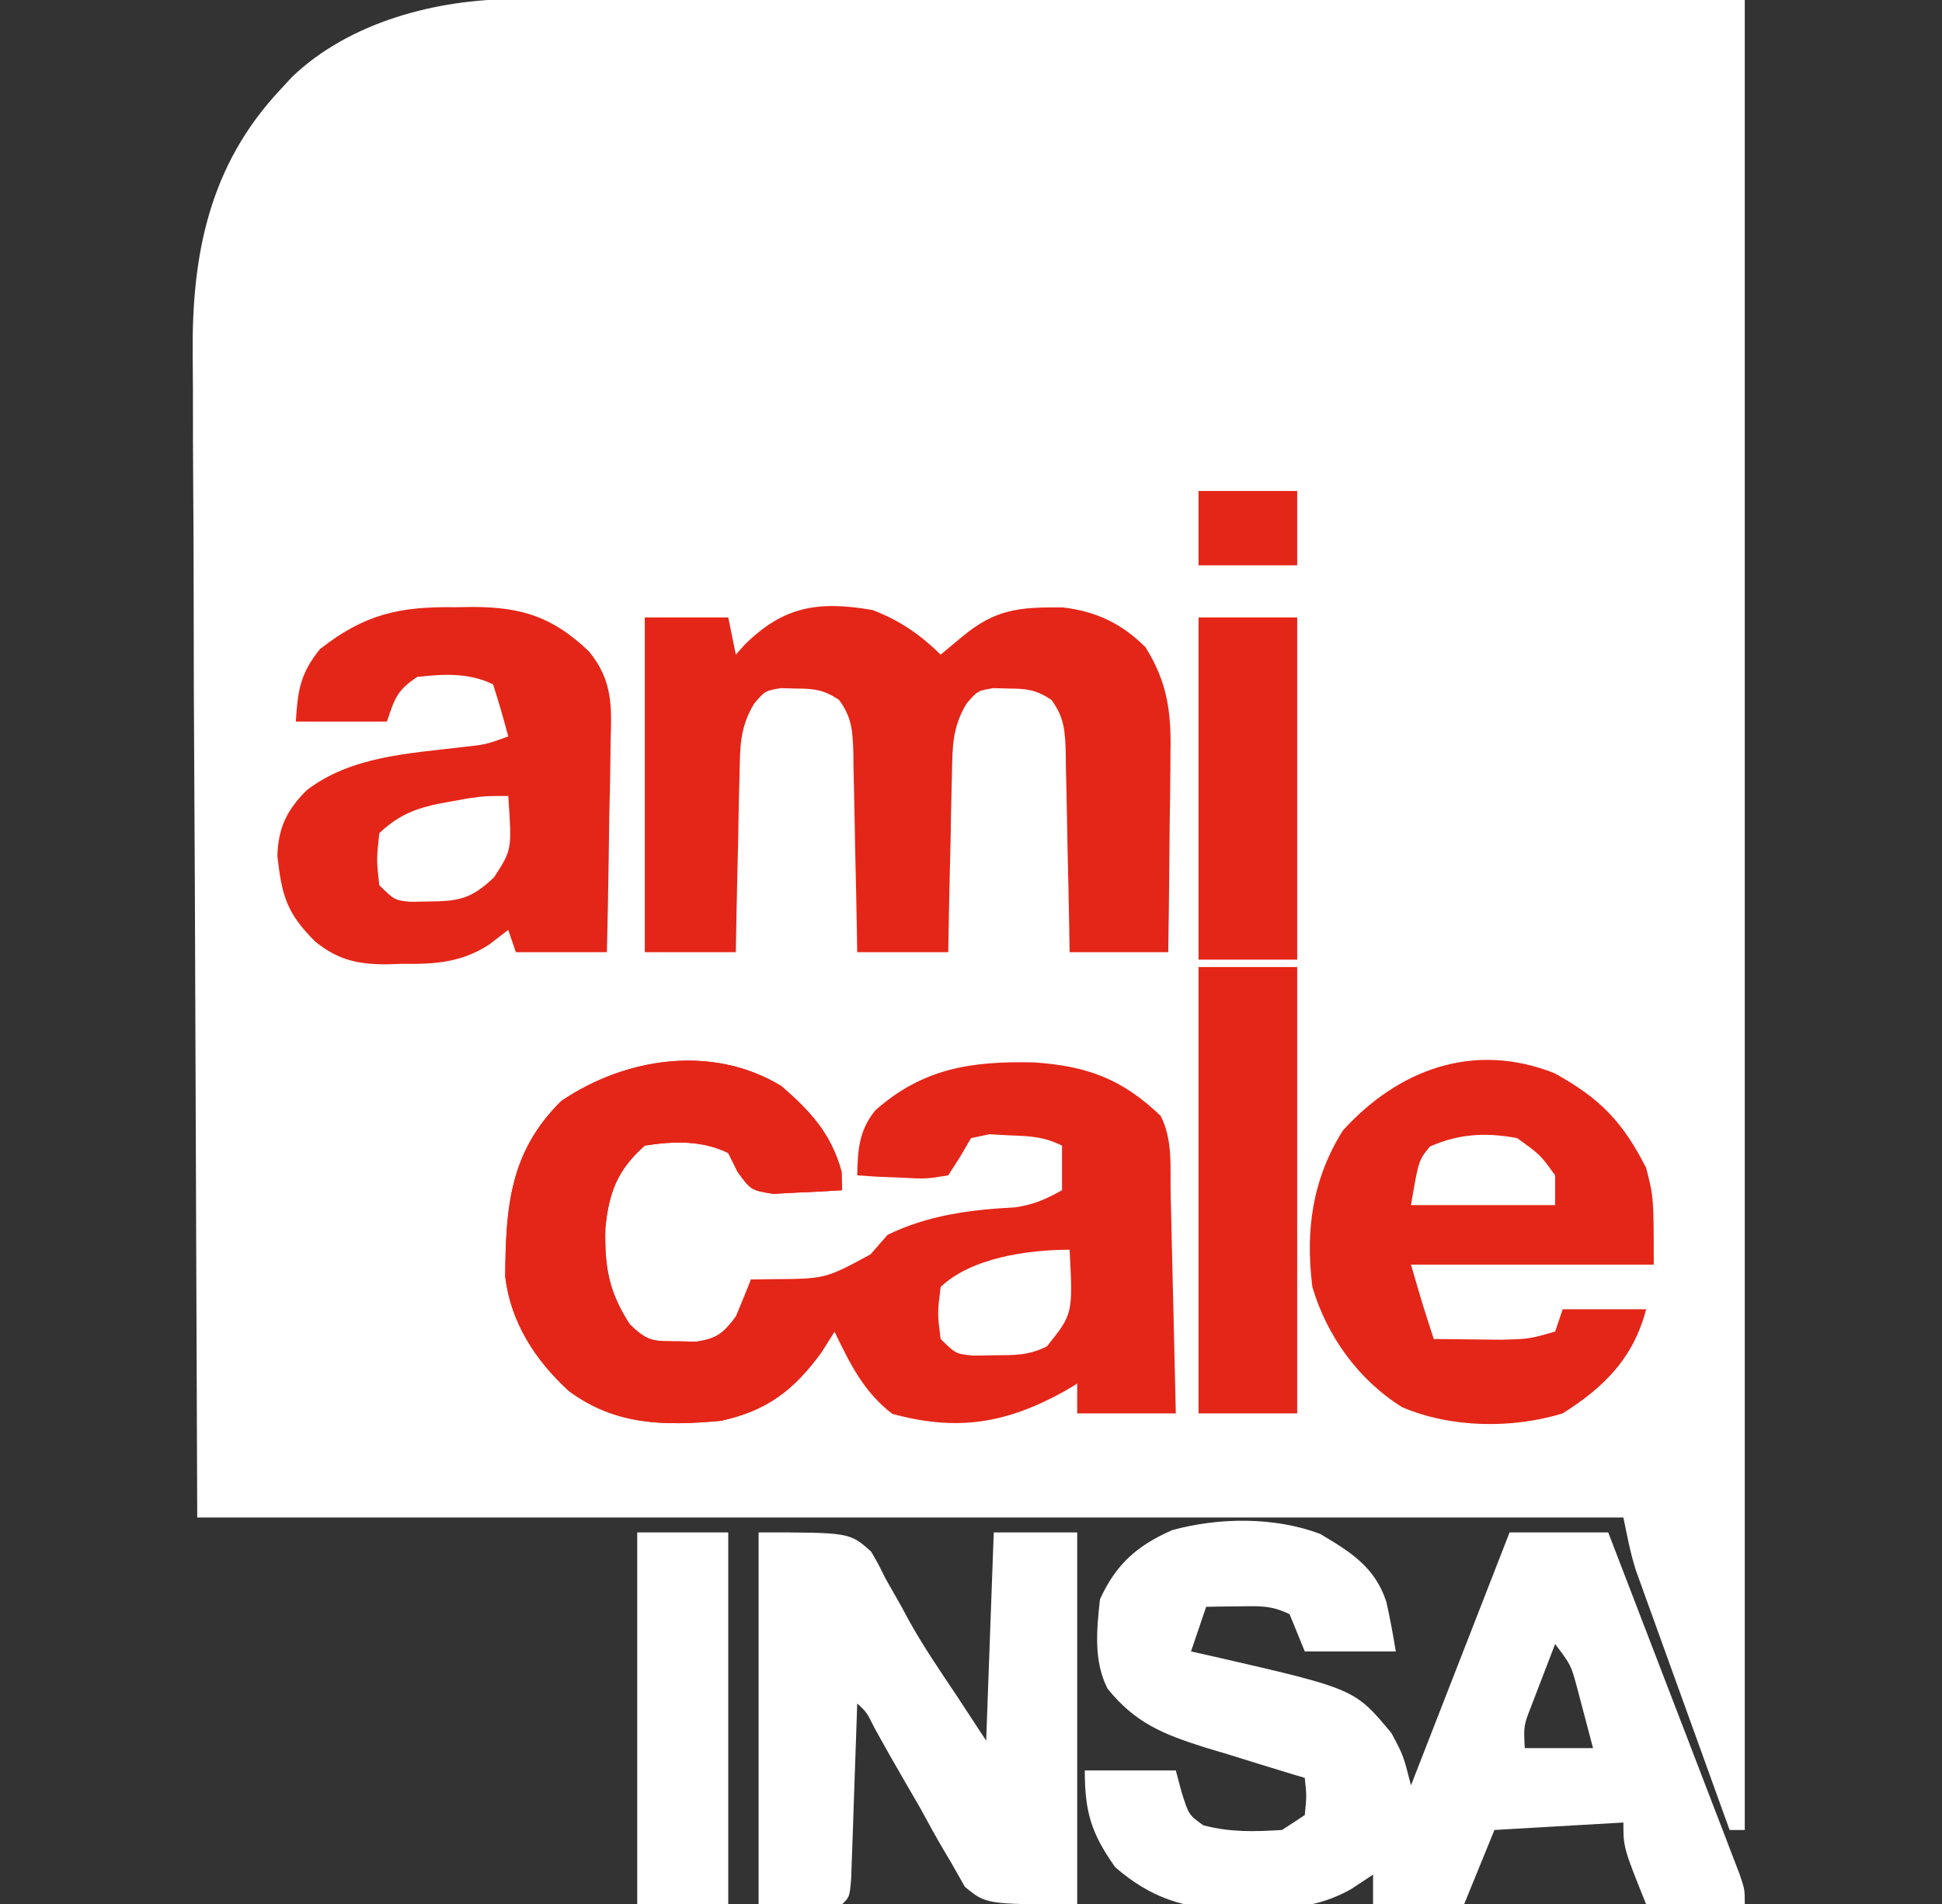
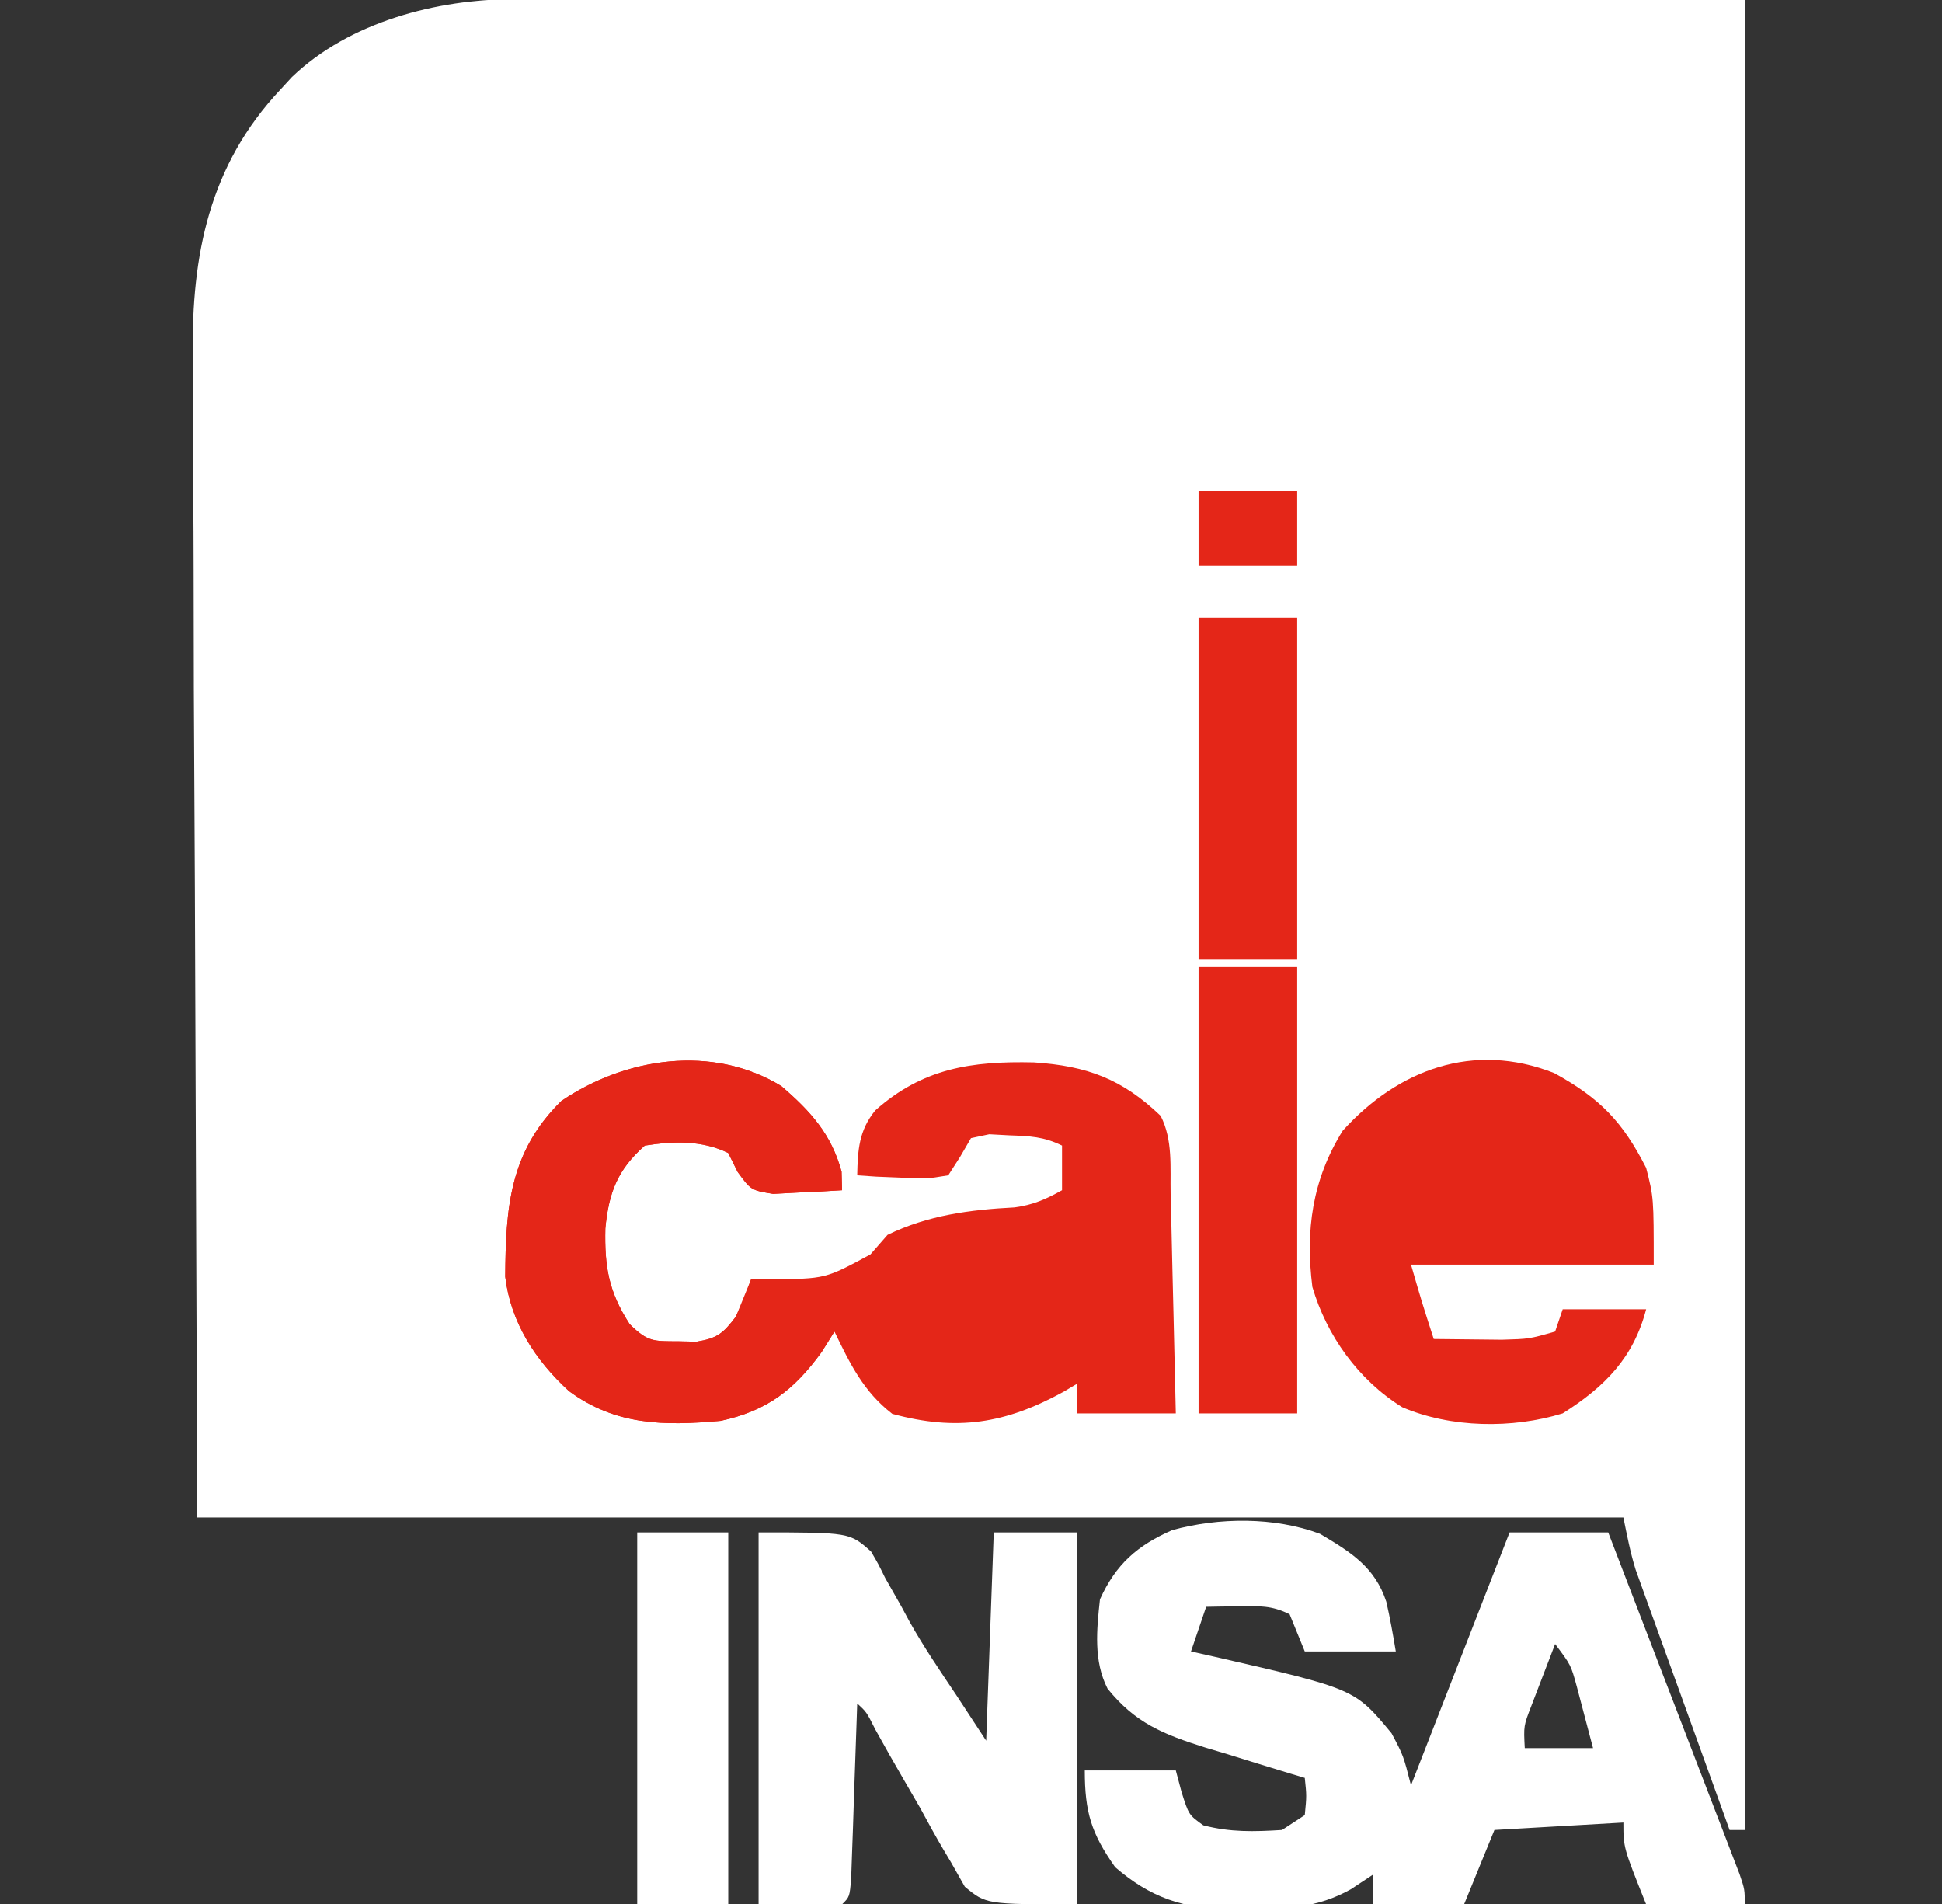
<svg xmlns="http://www.w3.org/2000/svg" width="103" height="101" viewBox="0 0 103 101" fill="none">
  <rect x="0" y="0" width="103" height="101" fill="#333333" stroke="none" />
  <g clip-path="url(#clip0_139_31)">
    <path d="M27.318 -0.047C27.735 -0.048 27.735 -0.048 28.162 -0.048C29.097 -0.049 30.032 -0.047 30.968 -0.045C31.648 -0.045 32.33 -0.045 33.011 -0.045C34.835 -0.045 36.66 -0.043 38.484 -0.04C40.196 -0.038 41.908 -0.038 43.62 -0.037C48.627 -0.035 53.634 -0.03 58.642 -0.025C75.421 -0.012 75.421 -0.012 92.539 1.28523e-06C92.539 32.028 92.539 64.056 92.539 97.055C92.274 97.055 92.008 97.055 91.734 97.055C90.995 95.013 90.258 92.97 89.522 90.926C89.271 90.231 89.02 89.537 88.769 88.843C88.407 87.843 88.047 86.843 87.687 85.843C87.519 85.379 87.519 85.379 87.347 84.906C87.242 84.614 87.138 84.322 87.03 84.021C86.892 83.639 86.892 83.639 86.751 83.248C86.469 82.344 86.291 81.412 86.102 80.484C61.14 80.484 36.179 80.484 10.461 80.484C10.419 69.459 10.378 58.432 10.335 47.072C10.317 43.597 10.299 40.122 10.28 36.541C10.271 32.282 10.271 32.282 10.269 30.285C10.267 28.896 10.26 27.508 10.249 26.12C10.235 24.344 10.231 22.569 10.233 20.793C10.233 20.144 10.229 19.496 10.221 18.847C10.16 13.536 11.088 8.764 14.887 4.734C15.083 4.521 15.28 4.307 15.482 4.087C18.53 1.165 23.159 -0.05 27.318 -0.047Z" fill="white" />
    <path d="M41.441 57.602C43.003 58.946 44.093 60.153 44.635 62.139C44.643 62.464 44.652 62.79 44.66 63.125C43.881 63.178 43.102 63.217 42.322 63.248C41.888 63.271 41.453 63.294 41.006 63.318C39.832 63.125 39.832 63.125 39.123 62.156C38.959 61.825 38.794 61.493 38.625 61.152C37.23 60.469 35.721 60.519 34.199 60.758C32.732 62.053 32.287 63.275 32.106 65.156C32.063 67.159 32.269 68.486 33.395 70.227C34.366 71.179 34.653 71.132 35.985 71.139C36.3 71.145 36.614 71.152 36.939 71.159C38.052 70.978 38.356 70.713 39.027 69.832C39.506 68.807 39.506 68.807 39.832 67.859C40.363 67.851 40.363 67.851 40.906 67.842C43.77 67.828 43.77 67.828 46.169 66.528C46.468 66.186 46.767 65.844 47.074 65.492C49.215 64.449 51.445 64.159 53.809 64.036C54.794 63.904 55.469 63.605 56.328 63.125C56.328 62.344 56.328 61.563 56.328 60.758C55.349 60.278 54.63 60.256 53.537 60.215C53.185 60.196 52.833 60.177 52.47 60.157C52.15 60.225 51.83 60.293 51.5 60.363C51.31 60.689 51.12 61.015 50.925 61.351C50.716 61.676 50.508 62.001 50.293 62.336C49.119 62.529 49.119 62.529 47.803 62.459C47.366 62.441 46.929 62.424 46.479 62.405C46.144 62.382 45.809 62.359 45.465 62.336C45.492 61.002 45.553 59.961 46.422 58.892C48.94 56.655 51.519 56.27 54.835 56.346C57.668 56.534 59.519 57.228 61.559 59.18C62.217 60.471 62.059 61.904 62.088 63.325C62.097 63.657 62.105 63.989 62.114 64.33C62.14 65.392 62.164 66.453 62.187 67.514C62.205 68.233 62.222 68.951 62.24 69.67C62.283 71.434 62.324 73.197 62.363 74.961C60.637 74.961 58.911 74.961 57.133 74.961C57.133 74.44 57.133 73.919 57.133 73.383C56.894 73.525 56.655 73.668 56.408 73.814C53.326 75.507 50.752 75.919 47.326 74.986C45.797 73.808 45.08 72.323 44.258 70.621C44.034 70.979 43.81 71.337 43.579 71.706C42.125 73.709 40.686 74.828 38.223 75.356C35.228 75.629 32.646 75.602 30.176 73.777C28.378 72.135 27.087 70.121 26.797 67.715C26.822 64.078 27.015 61.096 29.773 58.391C33.167 56.089 37.787 55.373 41.441 57.602Z" fill="#E42618" />
    <path d="M70.008 81.347C71.639 82.314 72.921 83.105 73.528 84.952C73.729 85.823 73.884 86.704 74.031 87.586C72.438 87.586 70.845 87.586 69.203 87.586C68.938 86.935 68.672 86.284 68.398 85.613C67.431 85.139 66.809 85.179 65.733 85.194C65.404 85.198 65.075 85.201 64.737 85.205C64.484 85.21 64.232 85.214 63.973 85.219C63.707 86 63.442 86.781 63.168 87.586C63.595 87.682 64.023 87.777 64.463 87.876C71.856 89.574 71.856 89.574 73.805 91.926C74.434 93.109 74.434 93.109 74.836 94.688C76.562 90.261 78.288 85.834 80.066 81.273C81.793 81.273 83.519 81.273 85.297 81.273C86.33 83.955 87.361 86.638 88.391 89.321C88.742 90.234 89.093 91.147 89.445 92.06C89.949 93.37 90.452 94.681 90.955 95.991C91.113 96.401 91.272 96.812 91.435 97.234C91.58 97.613 91.725 97.992 91.874 98.383C92.003 98.718 92.132 99.052 92.264 99.397C92.539 100.211 92.539 100.211 92.539 101C90.813 101 89.087 101 87.309 101C86.102 97.992 86.102 97.992 86.102 96.66C82.716 96.856 82.716 96.856 79.262 97.055C78.465 99.008 78.465 99.008 77.652 101C76.059 101 74.466 101 72.824 101C72.824 100.479 72.824 99.958 72.824 99.422C72.245 99.806 72.245 99.806 71.653 100.197C69.852 101.202 68.248 101.249 66.211 101.222C65.723 101.236 65.723 101.236 65.226 101.25C62.779 101.245 60.995 100.63 59.145 99.027C57.882 97.235 57.535 96.12 57.535 93.898C59.128 93.898 60.722 93.898 62.363 93.898C62.463 94.273 62.562 94.647 62.665 95.033C63.049 96.253 63.049 96.253 63.822 96.808C65.269 97.182 66.496 97.148 67.996 97.055C68.394 96.794 68.793 96.534 69.203 96.266C69.304 95.246 69.304 95.246 69.203 94.293C68.835 94.183 68.835 94.183 68.459 94.071C67.339 93.732 66.222 93.384 65.104 93.035C64.718 92.92 64.332 92.805 63.934 92.686C61.694 91.979 60.215 91.386 58.742 89.559C57.994 88.091 58.166 86.426 58.34 84.824C59.183 82.964 60.311 81.968 62.172 81.152C64.65 80.473 67.582 80.442 70.008 81.347ZM82.481 87.191C82.21 87.889 81.942 88.588 81.676 89.287C81.526 89.676 81.377 90.066 81.223 90.466C80.809 91.532 80.809 91.532 80.871 92.715C82.066 92.715 83.261 92.715 84.492 92.715C84.311 92.016 84.126 91.317 83.939 90.619C83.785 90.035 83.785 90.035 83.628 89.44C83.318 88.304 83.318 88.304 82.481 87.191ZM73.227 98.238C73.629 99.027 73.629 99.027 73.629 99.027L73.227 98.238Z" fill="white" />
-     <path d="M46.27 32.352C47.705 32.894 48.798 33.647 49.891 34.719C50.272 34.401 50.654 34.084 51.047 33.757C52.803 32.297 54.08 32.192 56.369 32.216C58.147 32.423 59.496 33.074 60.754 34.324C61.928 36.206 62.125 37.786 62.079 39.943C62.077 40.246 62.075 40.55 62.074 40.862C62.067 41.823 62.052 42.783 62.036 43.744C62.03 44.398 62.025 45.053 62.02 45.707C62.007 47.305 61.986 48.902 61.961 50.5C60.235 50.5 58.509 50.5 56.73 50.5C56.725 50.124 56.719 49.748 56.713 49.36C56.689 47.963 56.658 46.567 56.625 45.171C56.611 44.567 56.6 43.962 56.591 43.358C56.578 42.489 56.556 41.621 56.534 40.752C56.531 40.482 56.529 40.212 56.526 39.934C56.49 38.797 56.456 38.047 55.761 37.114C54.965 36.588 54.467 36.52 53.512 36.519C53.101 36.507 53.101 36.507 52.682 36.496C51.852 36.635 51.852 36.635 51.263 37.316C50.493 38.61 50.521 39.605 50.489 41.099C50.482 41.368 50.475 41.638 50.468 41.915C50.446 42.771 50.432 43.627 50.419 44.483C50.405 45.065 50.392 45.648 50.377 46.23C50.343 47.653 50.316 49.076 50.293 50.5C48.7 50.5 47.106 50.5 45.465 50.5C45.459 50.124 45.453 49.748 45.447 49.36C45.424 47.963 45.393 46.567 45.359 45.171C45.346 44.567 45.335 43.962 45.325 43.358C45.312 42.489 45.291 41.621 45.268 40.752C45.266 40.482 45.263 40.212 45.261 39.934C45.225 38.797 45.191 38.047 44.495 37.114C43.699 36.588 43.202 36.52 42.246 36.519C41.835 36.507 41.835 36.507 41.416 36.496C40.586 36.635 40.586 36.635 39.997 37.316C39.227 38.61 39.255 39.605 39.224 41.099C39.217 41.368 39.209 41.638 39.202 41.915C39.18 42.771 39.166 43.627 39.153 44.483C39.14 45.065 39.126 45.648 39.111 46.23C39.077 47.653 39.05 49.076 39.027 50.5C37.434 50.5 35.841 50.5 34.199 50.5C34.199 44.641 34.199 38.782 34.199 32.746C35.66 32.746 37.12 32.746 38.625 32.746C38.758 33.397 38.891 34.048 39.027 34.719C39.179 34.548 39.331 34.377 39.488 34.201C41.555 32.15 43.4 31.856 46.27 32.352Z" fill="#E42618" />
-     <path d="M24.141 32.204C24.455 32.199 24.769 32.194 25.093 32.19C27.698 32.203 29.326 32.723 31.238 34.55C32.49 36.068 32.448 37.438 32.384 39.327C32.381 39.647 32.378 39.968 32.375 40.298C32.364 41.316 32.339 42.332 32.313 43.349C32.303 44.042 32.294 44.734 32.286 45.427C32.264 47.118 32.229 48.809 32.188 50.5C30.594 50.5 29.001 50.5 27.359 50.5C27.227 50.109 27.094 49.719 26.957 49.316C26.459 49.7 26.459 49.7 25.951 50.092C24.474 51.053 23.062 51.144 21.324 51.117C20.91 51.131 20.91 51.131 20.488 51.145C18.924 51.141 17.926 50.901 16.732 49.951C15.2 48.436 14.949 47.5 14.711 45.396C14.759 43.929 15.186 42.993 16.259 41.917C18.616 40.106 21.645 39.969 24.513 39.623C25.762 39.489 25.762 39.489 26.957 39.059C26.716 38.131 26.446 37.21 26.152 36.297C24.874 35.67 23.521 35.743 22.129 35.902C21.053 36.617 20.938 37.038 20.52 38.27C18.926 38.27 17.333 38.27 15.691 38.27C15.79 36.632 15.919 35.723 16.974 34.423C19.34 32.566 21.198 32.161 24.141 32.204Z" fill="#E42618" />
    <path d="M40.234 81.273C45.062 81.273 45.062 81.273 46.199 82.287C46.591 82.958 46.591 82.958 46.949 83.69C47.234 84.194 47.52 84.697 47.807 85.2C47.948 85.462 48.089 85.724 48.234 85.993C48.989 87.343 49.86 88.617 50.721 89.904C51.243 90.701 51.766 91.499 52.305 92.32C52.438 88.675 52.57 85.029 52.707 81.273C54.167 81.273 55.628 81.273 57.133 81.273C57.133 87.783 57.133 94.293 57.133 101C52.305 101 52.305 101 51.172 100.065C50.93 99.637 50.688 99.21 50.439 98.77C50.304 98.543 50.169 98.317 50.03 98.083C49.605 97.362 49.208 96.631 48.809 95.896C48.526 95.404 48.242 94.913 47.955 94.423C47.435 93.53 46.928 92.633 46.427 91.729C45.957 90.794 45.957 90.794 45.465 90.348C45.455 90.656 45.445 90.965 45.434 91.283C45.388 92.673 45.338 94.062 45.289 95.452C45.273 95.938 45.257 96.424 45.241 96.924C45.224 97.386 45.207 97.847 45.19 98.323C45.168 98.965 45.168 98.965 45.145 99.619C45.062 100.605 45.062 100.605 44.66 101C43.2 101 41.739 101 40.234 101C40.234 94.49 40.234 87.981 40.234 81.273Z" fill="white" />
    <path d="M82.43 56.911C84.886 58.259 86.067 59.506 87.309 61.941C87.711 63.52 87.711 63.52 87.711 67.07C83.462 67.07 79.213 67.07 74.836 67.07C75.41 69.052 75.41 69.052 76.043 71.016C76.814 71.026 77.585 71.034 78.356 71.04C78.786 71.045 79.215 71.049 79.658 71.054C81.109 71.013 81.109 71.013 82.481 70.621C82.613 70.231 82.746 69.84 82.883 69.438C84.343 69.438 85.804 69.438 87.309 69.438C86.639 72.005 85.127 73.541 82.883 74.961C80.203 75.785 76.956 75.737 74.372 74.634C72.036 73.181 70.363 70.831 69.606 68.254C69.229 65.261 69.598 62.566 71.215 59.969C74.141 56.734 78.138 55.222 82.43 56.911Z" fill="#E42618" />
    <path d="M41.441 57.602C43.003 58.946 44.093 60.153 44.635 62.139C44.643 62.464 44.652 62.79 44.66 63.125C43.881 63.178 43.102 63.217 42.322 63.248C41.888 63.271 41.453 63.294 41.006 63.318C39.832 63.125 39.832 63.125 39.123 62.156C38.959 61.825 38.794 61.493 38.625 61.152C37.23 60.469 35.721 60.519 34.199 60.758C32.732 62.053 32.287 63.275 32.106 65.156C32.063 67.159 32.269 68.486 33.395 70.227C34.366 71.179 34.653 71.132 35.985 71.139C36.3 71.145 36.614 71.152 36.939 71.159C38.052 70.978 38.356 70.713 39.027 69.832C39.293 69.181 39.559 68.53 39.832 67.859C41.558 67.859 43.284 67.859 45.062 67.859C45.062 69.031 45.062 70.203 45.062 71.41C44.797 71.15 44.531 70.889 44.258 70.621C44.034 70.979 43.81 71.337 43.579 71.706C42.125 73.709 40.686 74.828 38.223 75.356C35.228 75.629 32.646 75.602 30.176 73.777C28.378 72.135 27.087 70.121 26.797 67.715C26.822 64.078 27.015 61.096 29.773 58.391C33.167 56.089 37.787 55.373 41.441 57.602Z" fill="#E42618" />
    <path d="M63.57 51.289C65.296 51.289 67.022 51.289 68.801 51.289C68.801 59.101 68.801 66.912 68.801 74.961C67.075 74.961 65.349 74.961 63.57 74.961C63.57 67.149 63.57 59.337 63.57 51.289Z" fill="#E42618" />
    <path d="M33.797 81.273C35.39 81.273 36.983 81.273 38.625 81.273C38.625 87.783 38.625 94.293 38.625 101C37.032 101 35.438 101 33.797 101C33.797 94.49 33.797 87.981 33.797 81.273Z" fill="white" />
    <path d="M63.57 32.746C65.296 32.746 67.022 32.746 68.801 32.746C68.801 38.735 68.801 44.724 68.801 50.895C67.075 50.895 65.349 50.895 63.57 50.895C63.57 44.906 63.57 38.917 63.57 32.746Z" fill="#E42618" />
-     <path d="M26.957 42.215C27.154 45.068 27.154 45.068 26.203 46.53C25.007 47.668 24.356 47.799 22.732 47.812C22.413 47.818 22.093 47.823 21.764 47.829C20.922 47.738 20.922 47.738 20.117 46.949C19.966 45.593 19.966 45.593 20.117 44.188C21.237 43.127 22.25 42.797 23.763 42.535C24.108 42.473 24.453 42.41 24.809 42.346C25.75 42.215 25.75 42.215 26.957 42.215Z" fill="white" />
-     <path d="M56.73 66.281C56.907 69.688 56.907 69.688 55.523 71.41C54.526 71.899 53.819 71.871 52.707 71.879C52.172 71.887 52.172 71.887 51.626 71.896C50.695 71.805 50.695 71.805 49.891 71.016C49.715 69.659 49.715 69.659 49.891 68.254C51.519 66.71 54.501 66.281 56.73 66.281Z" fill="white" />
-     <path d="M80.469 60.363C81.701 61.251 81.701 61.251 82.481 62.336C82.481 62.857 82.481 63.377 82.481 63.914C79.958 63.914 77.435 63.914 74.836 63.914C75.238 61.547 75.238 61.547 75.842 60.807C77.384 60.127 78.81 60.051 80.469 60.363Z" fill="white" />
    <path d="M63.57 26.039C65.296 26.039 67.022 26.039 68.801 26.039C68.801 27.341 68.801 28.643 68.801 29.984C67.075 29.984 65.349 29.984 63.57 29.984C63.57 28.682 63.57 27.381 63.57 26.039Z" fill="#E42618" />
  </g>
  <defs>
    <clipPath id="clip0_139_31">
      <rect width="103" height="101" fill="white" />
    </clipPath>
  </defs>
</svg>